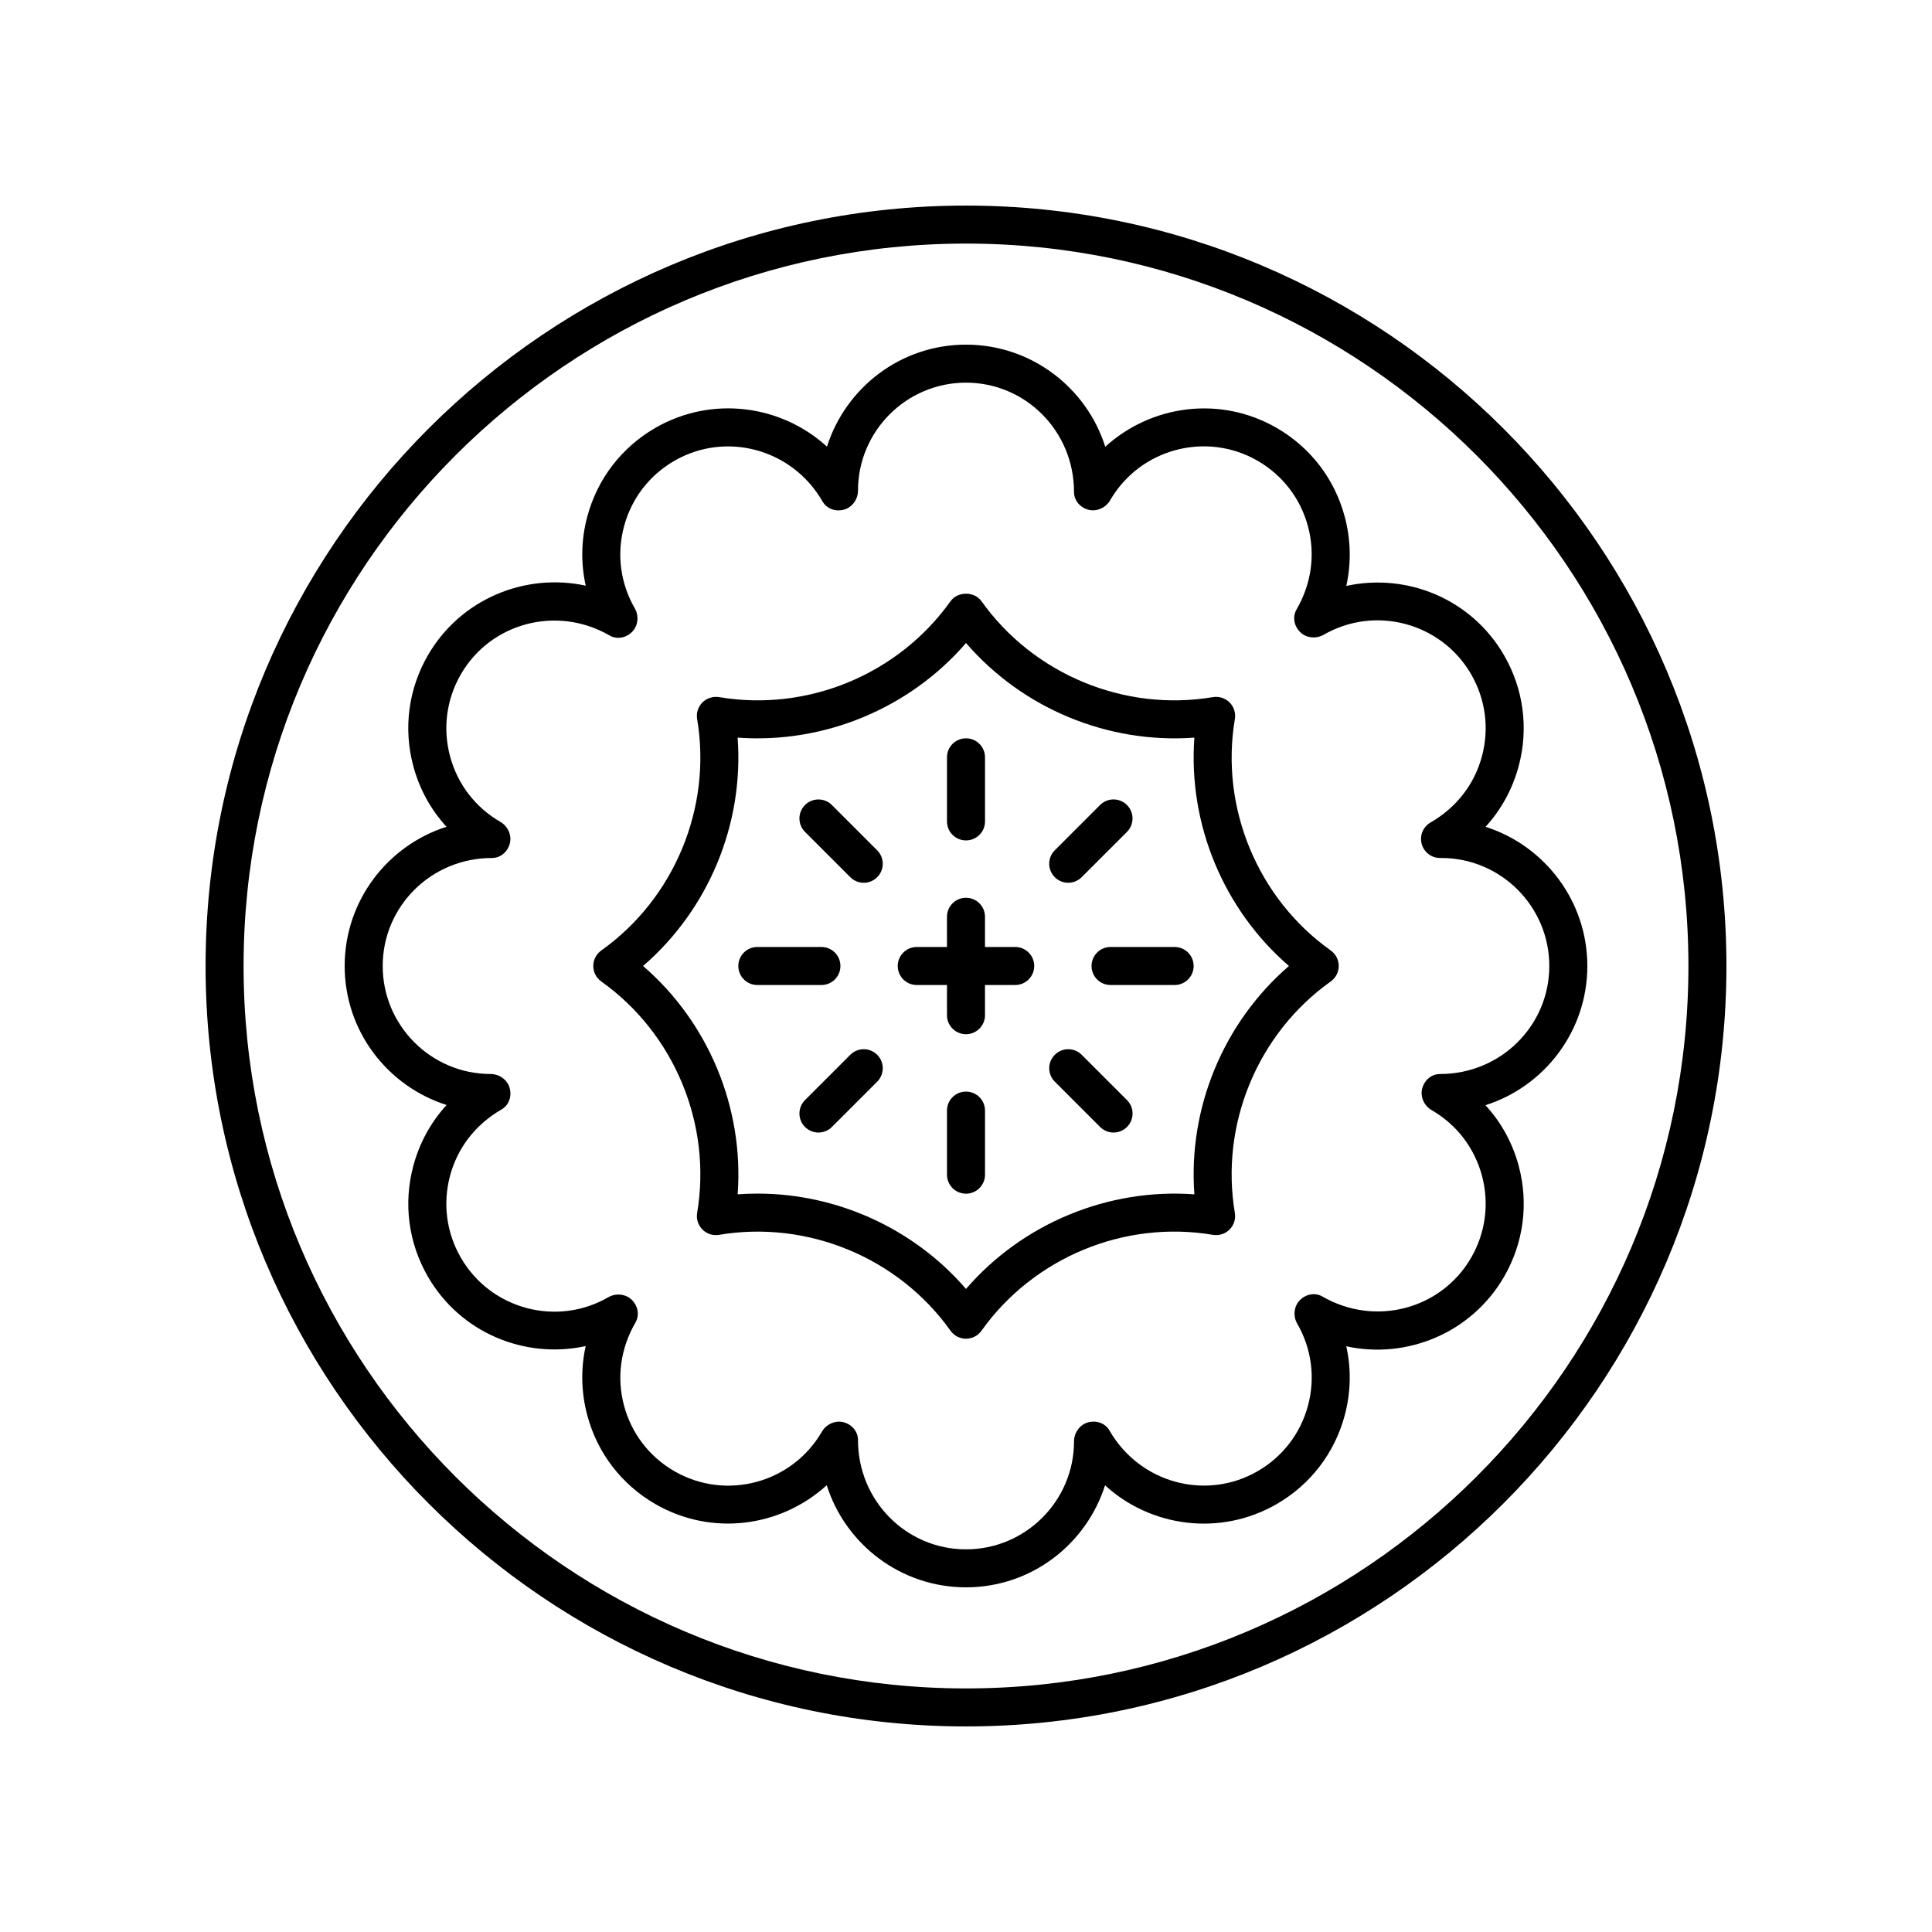
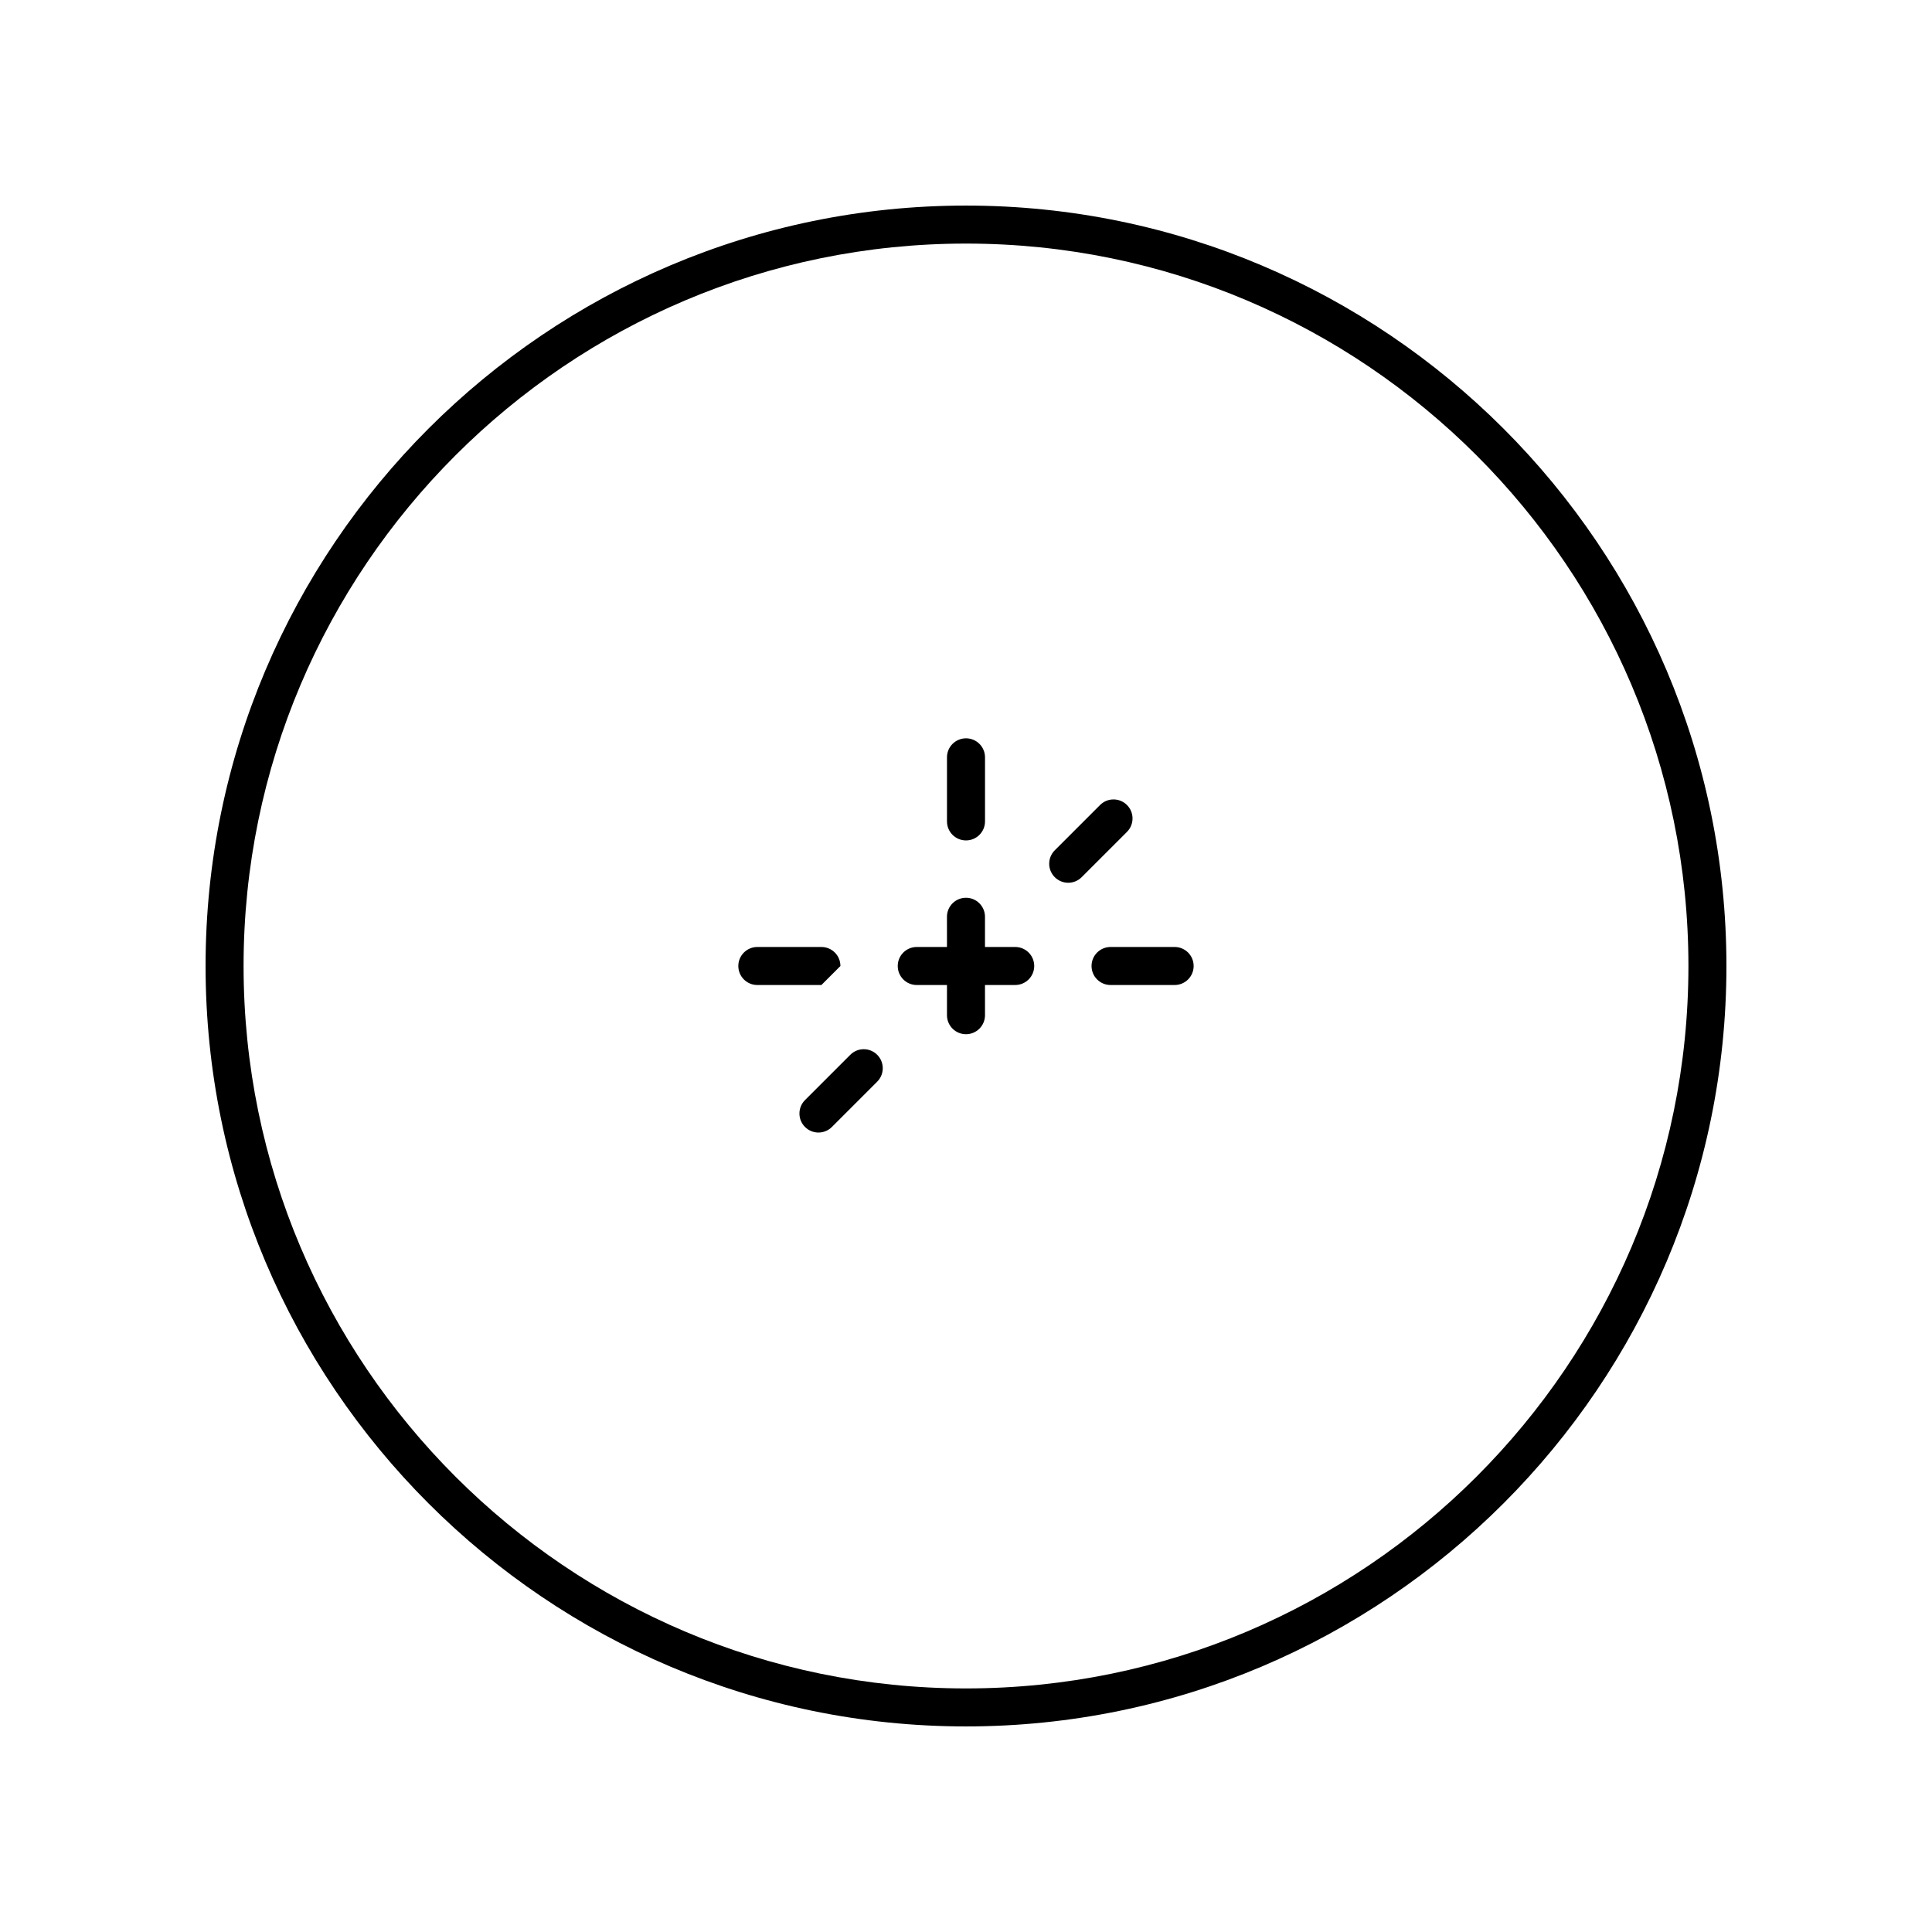
<svg xmlns="http://www.w3.org/2000/svg" fill="#000000" width="800px" height="800px" version="1.1" viewBox="144 144 512 512">
  <g>
    <path d="m400 198.48c-111.12 0-201.52 90.406-201.52 201.52s90.402 201.52 201.52 201.52 201.52-90.406 201.52-201.52c0-111.12-90.402-201.52-201.52-201.52zm0 392.97c-105.56 0-191.45-85.883-191.45-191.45 0-105.56 85.883-191.45 191.45-191.45 105.56 0 191.45 85.883 191.45 191.45-0.004 105.57-85.887 191.45-191.45 191.45z" />
-     <path d="m564.66 400c0-17.254-11.348-31.906-26.973-36.887 4.133-4.516 7.144-9.992 8.777-16.078 2.676-9.984 1.305-20.414-3.863-29.367-8.602-14.895-25.664-21.91-41.816-18.395 1.332-5.996 1.211-12.27-0.426-18.375-2.676-9.984-9.078-18.328-18.031-23.496-14.898-8.605-33.199-6.141-45.422 4.992-4.953-15.676-19.625-27.059-36.906-27.059-17.211 0-31.828 11.293-36.848 27.031-12.125-11.086-30.52-13.605-45.484-4.969-8.953 5.172-15.355 13.516-18.031 23.496-1.625 6.066-1.758 12.297-0.414 18.32-16.023-3.488-33.195 3.504-41.828 18.449-5.168 8.953-6.543 19.387-3.863 29.367 1.625 6.066 4.625 11.527 8.801 16.074-15.633 4.973-26.992 19.633-26.992 36.895 0 17.207 11.285 31.824 27.012 36.84-4.152 4.527-7.18 10.016-8.816 16.121-2.676 9.984-1.305 20.414 3.863 29.367 8.609 14.898 25.684 21.918 41.816 18.395-1.332 5.996-1.211 12.27 0.426 18.375 2.676 9.984 9.078 18.328 18.031 23.496 14.898 8.605 33.199 6.144 45.422-4.992 4.949 15.676 19.625 27.059 36.906 27.059 17.211 0 31.828-11.293 36.848-27.031 12.125 11.09 30.52 13.605 45.484 4.969 8.953-5.172 15.355-13.516 18.031-23.496 1.625-6.066 1.758-12.297 0.414-18.32 16.016 3.5 33.195-3.504 41.828-18.449 5.168-8.953 6.543-19.387 3.863-29.367-1.625-6.066-4.625-11.527-8.801-16.074 15.629-4.973 26.992-19.633 26.992-36.891zm-39.035 28.625c-2.281 0-4.133 1.613-4.723 3.816s0.516 4.609 2.492 5.75c6.621 3.824 11.359 9.992 13.34 17.379 1.977 7.387 0.961 15.098-2.859 21.723-7.891 13.668-25.43 18.367-39.391 10.309-1.977-1.145-4.387-0.664-5.996 0.949s-1.855 4.25-0.715 6.223c3.824 6.621 4.84 14.332 2.859 21.723-1.98 7.387-6.715 13.555-13.336 17.379-13.66 7.902-31.211 3.191-39.25-10.734-1.125-1.988-3.445-2.789-5.668-2.215-2.211 0.586-3.75 2.75-3.75 5.039 0 15.785-12.84 28.625-28.625 28.625s-28.625-12.84-28.625-28.961c0-2.277-1.613-4.133-3.816-4.723-0.402-0.102-0.809-0.156-1.215-0.156-1.824 0-3.602 1.039-4.535 2.652-7.891 13.664-25.426 18.375-39.102 10.477-6.621-3.824-11.355-9.992-13.336-17.379-1.977-7.391-0.965-15.098 3.027-22.016 1.141-1.973 0.664-4.383-0.945-5.992-1.613-1.617-4.254-1.852-6.227-0.719-13.664 7.902-31.211 3.199-39.098-10.477-3.824-6.621-4.84-14.336-2.859-21.723 1.98-7.387 6.715-13.555 13.637-17.555 1.969-1.141 2.758-3.465 2.164-5.664-0.59-2.199-2.754-3.731-5.031-3.731-15.785 0-28.621-12.84-28.621-28.625s12.84-28.625 28.957-28.625c2.281 0 4.133-1.613 4.723-3.816 0.59-2.203-0.516-4.609-2.492-5.75-6.621-3.824-11.359-9.992-13.34-17.379-1.977-7.387-0.961-15.098 2.859-21.723 7.894-13.664 25.445-18.355 39.391-10.309 1.977 1.145 4.387 0.668 5.996-0.949 1.609-1.613 1.855-4.25 0.715-6.223-3.824-6.621-4.84-14.332-2.859-21.723 1.98-7.387 6.715-13.555 13.336-17.379 13.672-7.891 31.211-3.188 39.25 10.734 1.129 1.988 3.457 2.801 5.668 2.215 2.211-0.586 3.75-2.75 3.75-5.039 0-15.785 12.84-28.625 28.625-28.625s28.625 12.84 28.625 28.961c0 2.277 1.613 4.133 3.816 4.723 2.203 0.566 4.609-0.527 5.75-2.496 7.891-13.664 25.43-18.371 39.102-10.477 6.621 3.824 11.355 9.992 13.336 17.379 1.977 7.391 0.965 15.098-3.027 22.016-1.141 1.973-0.664 4.383 0.945 5.992 1.609 1.613 4.254 1.844 6.227 0.719 13.672-7.891 31.211-3.188 39.098 10.477 3.824 6.621 4.84 14.336 2.859 21.723s-6.715 13.555-13.637 17.555c-1.969 1.141-2.926 3.465-2.332 5.664 0.59 2.199 2.586 3.731 4.863 3.731h0.336c15.785 0 28.621 12.84 28.621 28.625 0 15.781-12.84 28.625-28.957 28.625z" />
    <path d="m400 366.72c2.781 0 5.039-2.254 5.039-5.039v-16.98c0-2.785-2.254-5.039-5.039-5.039-2.781 0-5.039 2.254-5.039 5.039v16.98c0 2.785 2.254 5.039 5.039 5.039z" />
    <path d="m413.04 394.96h-8.008v-8.004c0-2.785-2.254-5.039-5.039-5.039-2.781 0-5.039 2.254-5.039 5.039l0.004 8.004h-8.008c-2.781 0-5.039 2.254-5.039 5.039s2.254 5.039 5.039 5.039l8.008-0.004v8.004c0 2.785 2.254 5.039 5.039 5.039 2.781 0 5.039-2.254 5.039-5.039l-0.004-8.004h8.008c2.781 0 5.039-2.254 5.039-5.039 0-2.781-2.254-5.035-5.039-5.035z" />
-     <path d="m364.46 357.34c-1.969-1.969-5.156-1.969-7.125 0s-1.969 5.156 0 7.125l12.004 12.004c0.984 0.984 2.273 1.477 3.562 1.477 1.289 0 2.578-0.492 3.562-1.477 1.969-1.969 1.969-5.156 0-7.125z" />
-     <path d="m366.72 400c0-2.785-2.254-5.039-5.039-5.039h-16.98c-2.781 0-5.039 2.254-5.039 5.039s2.254 5.039 5.039 5.039h16.98c2.785-0.004 5.039-2.254 5.039-5.039z" />
+     <path d="m366.72 400c0-2.785-2.254-5.039-5.039-5.039h-16.98c-2.781 0-5.039 2.254-5.039 5.039s2.254 5.039 5.039 5.039h16.98z" />
    <path d="m369.34 423.53-12.004 12.004c-1.969 1.969-1.969 5.156 0 7.125 0.984 0.984 2.273 1.477 3.562 1.477 1.289 0 2.578-0.492 3.562-1.477l12.004-12.004c1.969-1.969 1.969-5.156 0-7.125s-5.16-1.969-7.125 0z" />
-     <path d="m400 433.28c-2.781 0-5.039 2.254-5.039 5.039v16.98c0 2.785 2.254 5.039 5.039 5.039 2.781 0 5.039-2.254 5.039-5.039v-16.98c-0.004-2.785-2.258-5.039-5.039-5.039z" />
-     <path d="m430.66 423.53c-1.969-1.969-5.156-1.969-7.125 0s-1.969 5.156 0 7.125l12.004 12.004c0.984 0.984 2.273 1.477 3.562 1.477 1.289 0 2.578-0.492 3.562-1.477 1.969-1.969 1.969-5.156 0-7.125z" />
    <path d="m455.29 394.96h-16.98c-2.781 0-5.039 2.254-5.039 5.039s2.254 5.039 5.039 5.039h16.98c2.781 0 5.039-2.254 5.039-5.039s-2.254-5.039-5.039-5.039z" />
    <path d="m427.09 377.94c1.289 0 2.578-0.492 3.562-1.477l12.004-12.004c1.969-1.969 1.969-5.156 0-7.125s-5.156-1.969-7.125 0l-12.004 12.004c-1.969 1.969-1.969 5.156 0 7.125 0.984 0.984 2.273 1.477 3.562 1.477z" />
-     <path d="m496.66 395.89c-19.387-13.797-29.359-37.875-25.406-61.344 0.27-1.609-0.254-3.246-1.406-4.398s-2.797-1.664-4.398-1.406c-23.453 3.969-47.539-6.023-61.344-25.41-1.891-2.656-6.316-2.656-8.207 0-13.805 19.391-37.855 29.379-61.344 25.41-1.59-0.25-3.246 0.254-4.398 1.406s-1.676 2.789-1.406 4.398c3.953 23.469-6.019 47.543-25.406 61.344-1.328 0.945-2.117 2.477-2.117 4.106s0.789 3.16 2.117 4.102c19.387 13.797 29.359 37.875 25.406 61.344-0.27 1.609 0.254 3.246 1.406 4.398 1.152 1.156 2.801 1.668 4.398 1.406 23.461-3.949 47.543 6.023 61.344 25.41 0.945 1.328 2.473 2.117 4.102 2.117 1.633 0 3.16-0.789 4.102-2.117 13.805-19.391 37.875-29.379 61.344-25.41 1.617 0.266 3.246-0.25 4.398-1.406 1.152-1.152 1.676-2.789 1.406-4.398-3.953-23.469 6.019-47.543 25.406-61.344 1.332-0.945 2.121-2.473 2.121-4.102s-0.789-3.16-2.117-4.106zm-36.141 64.621c-22.848-1.672-45.531 7.699-60.516 25.07-13.832-16.035-34.195-25.266-55.238-25.266-1.754 0-3.519 0.062-5.277 0.191 1.684-22.875-7.699-45.531-25.07-60.512 17.367-14.98 26.754-37.637 25.066-60.516 22.871 1.672 45.535-7.703 60.52-25.074 14.984 17.371 37.625 26.762 60.52 25.074-1.691 22.875 7.691 45.531 25.062 60.516-17.367 14.98-26.754 37.637-25.066 60.516z" />
  </g>
</svg>